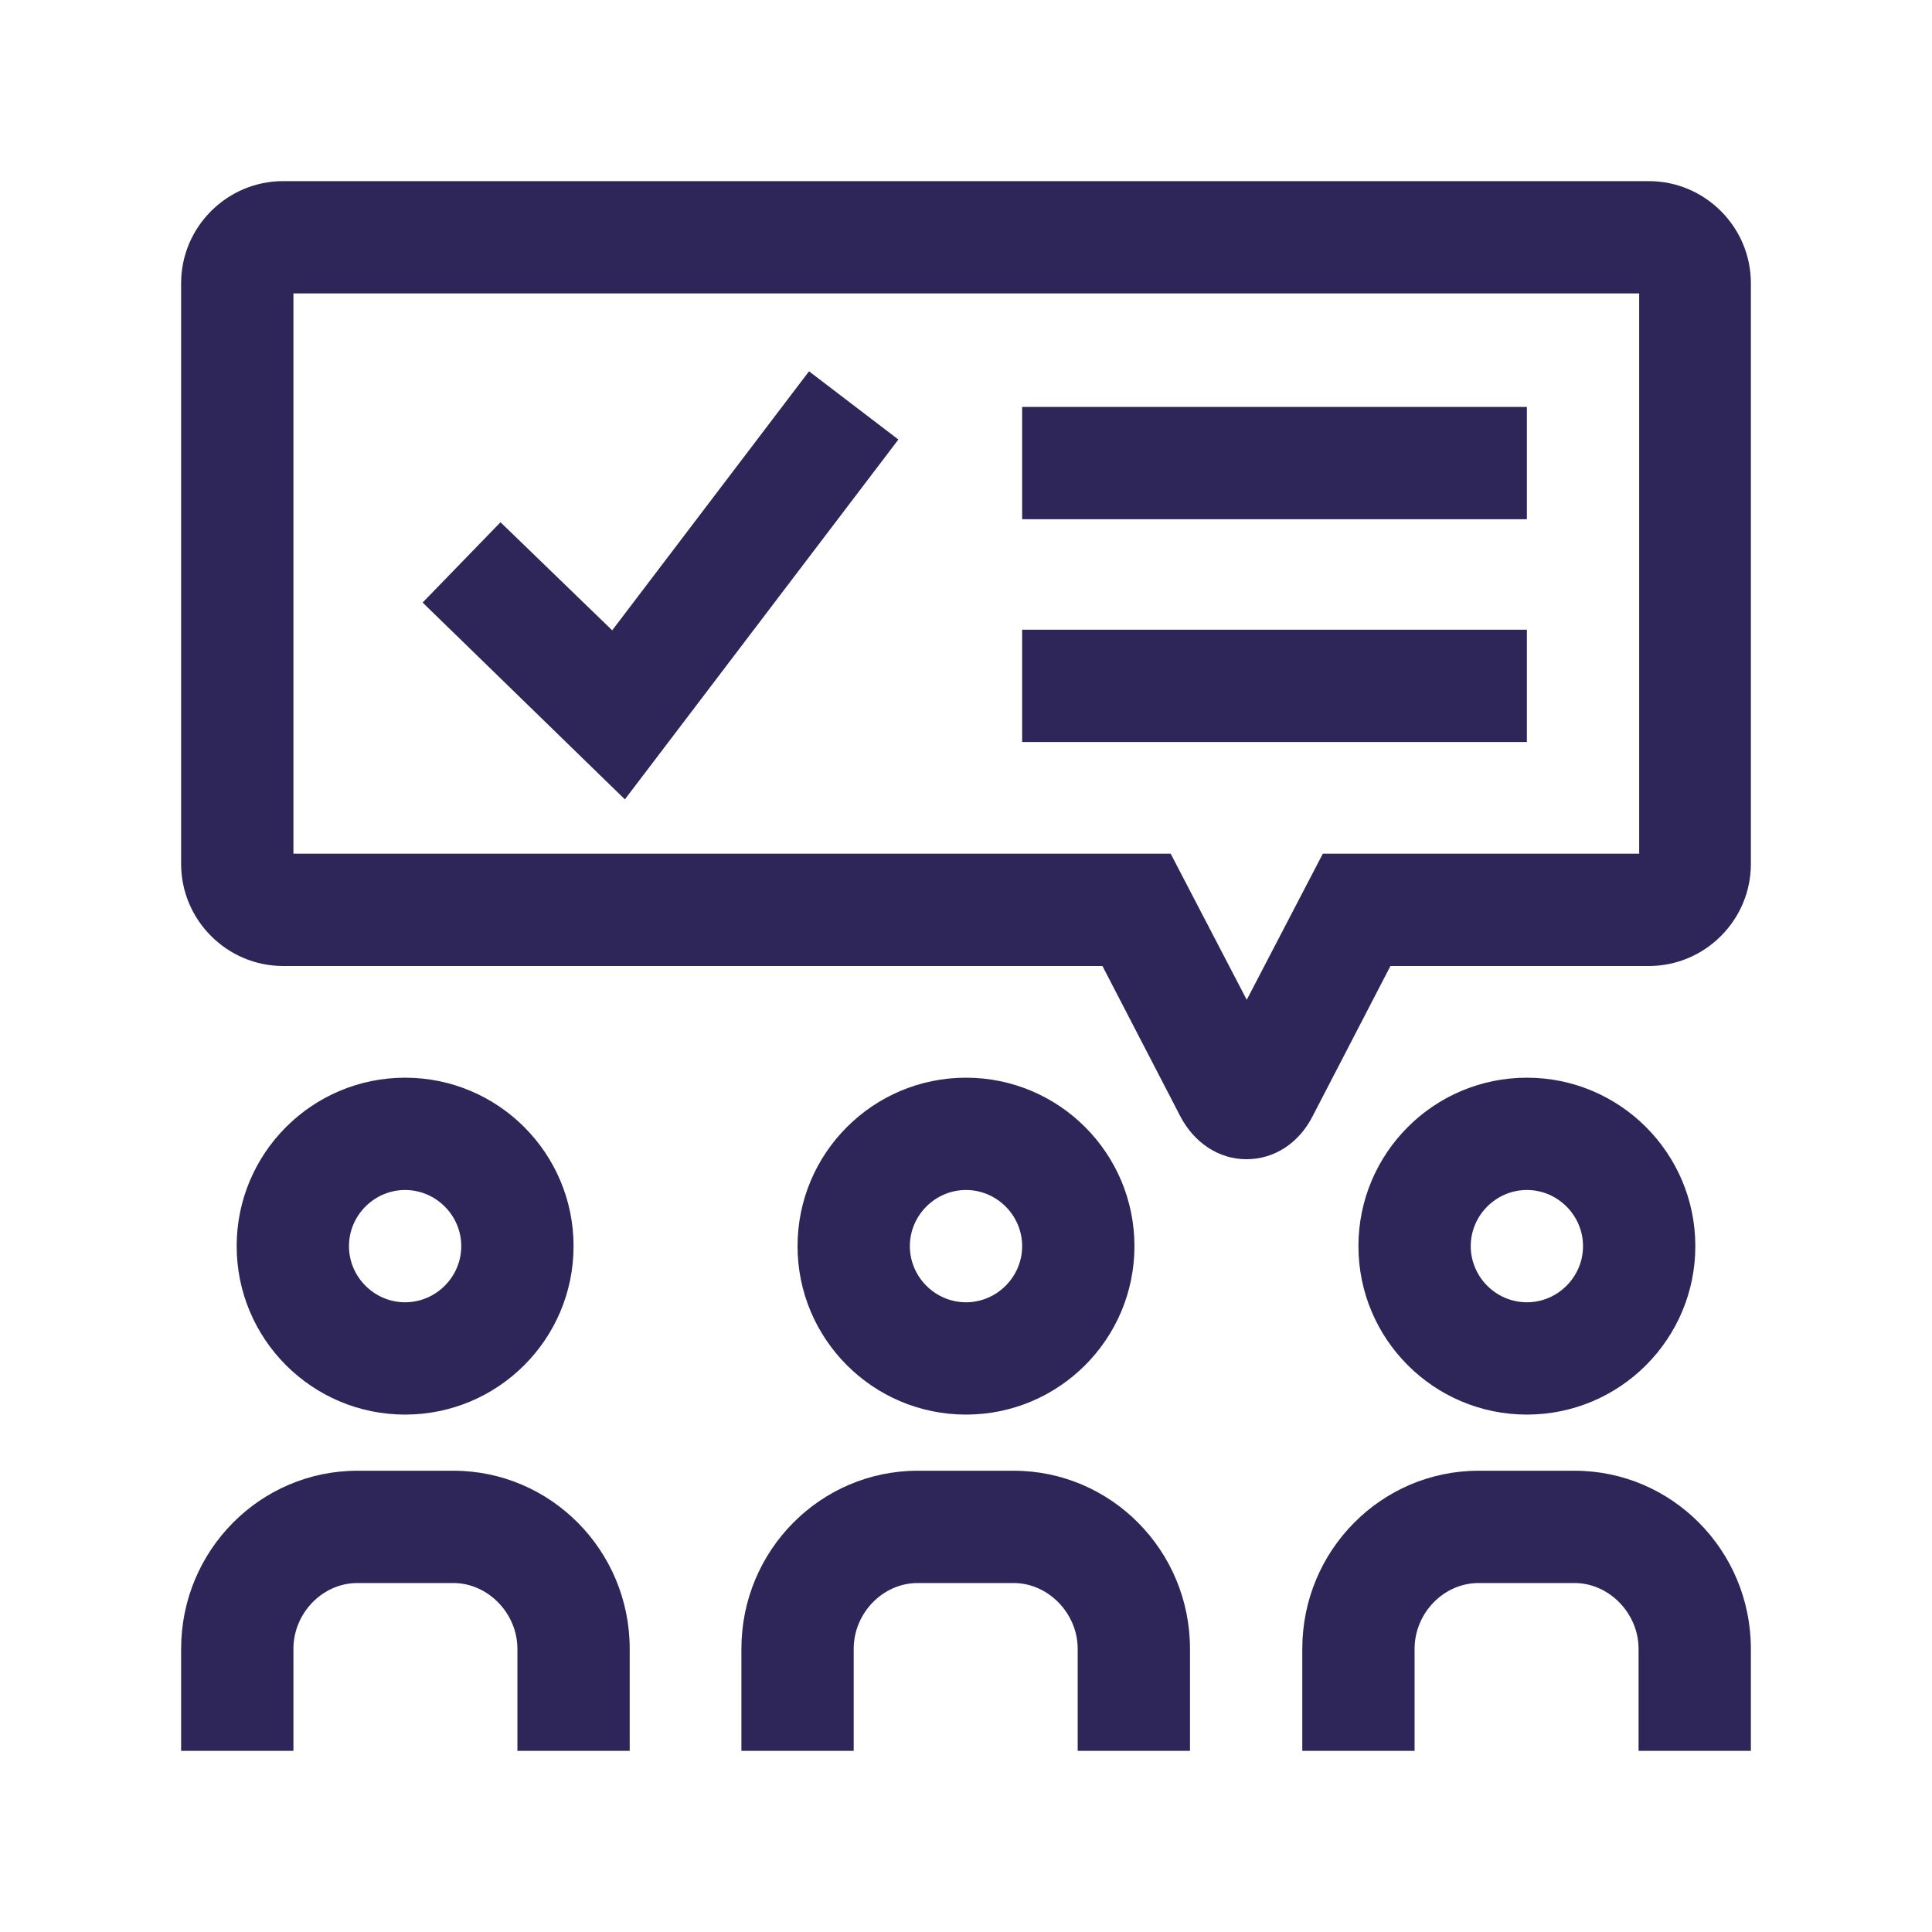
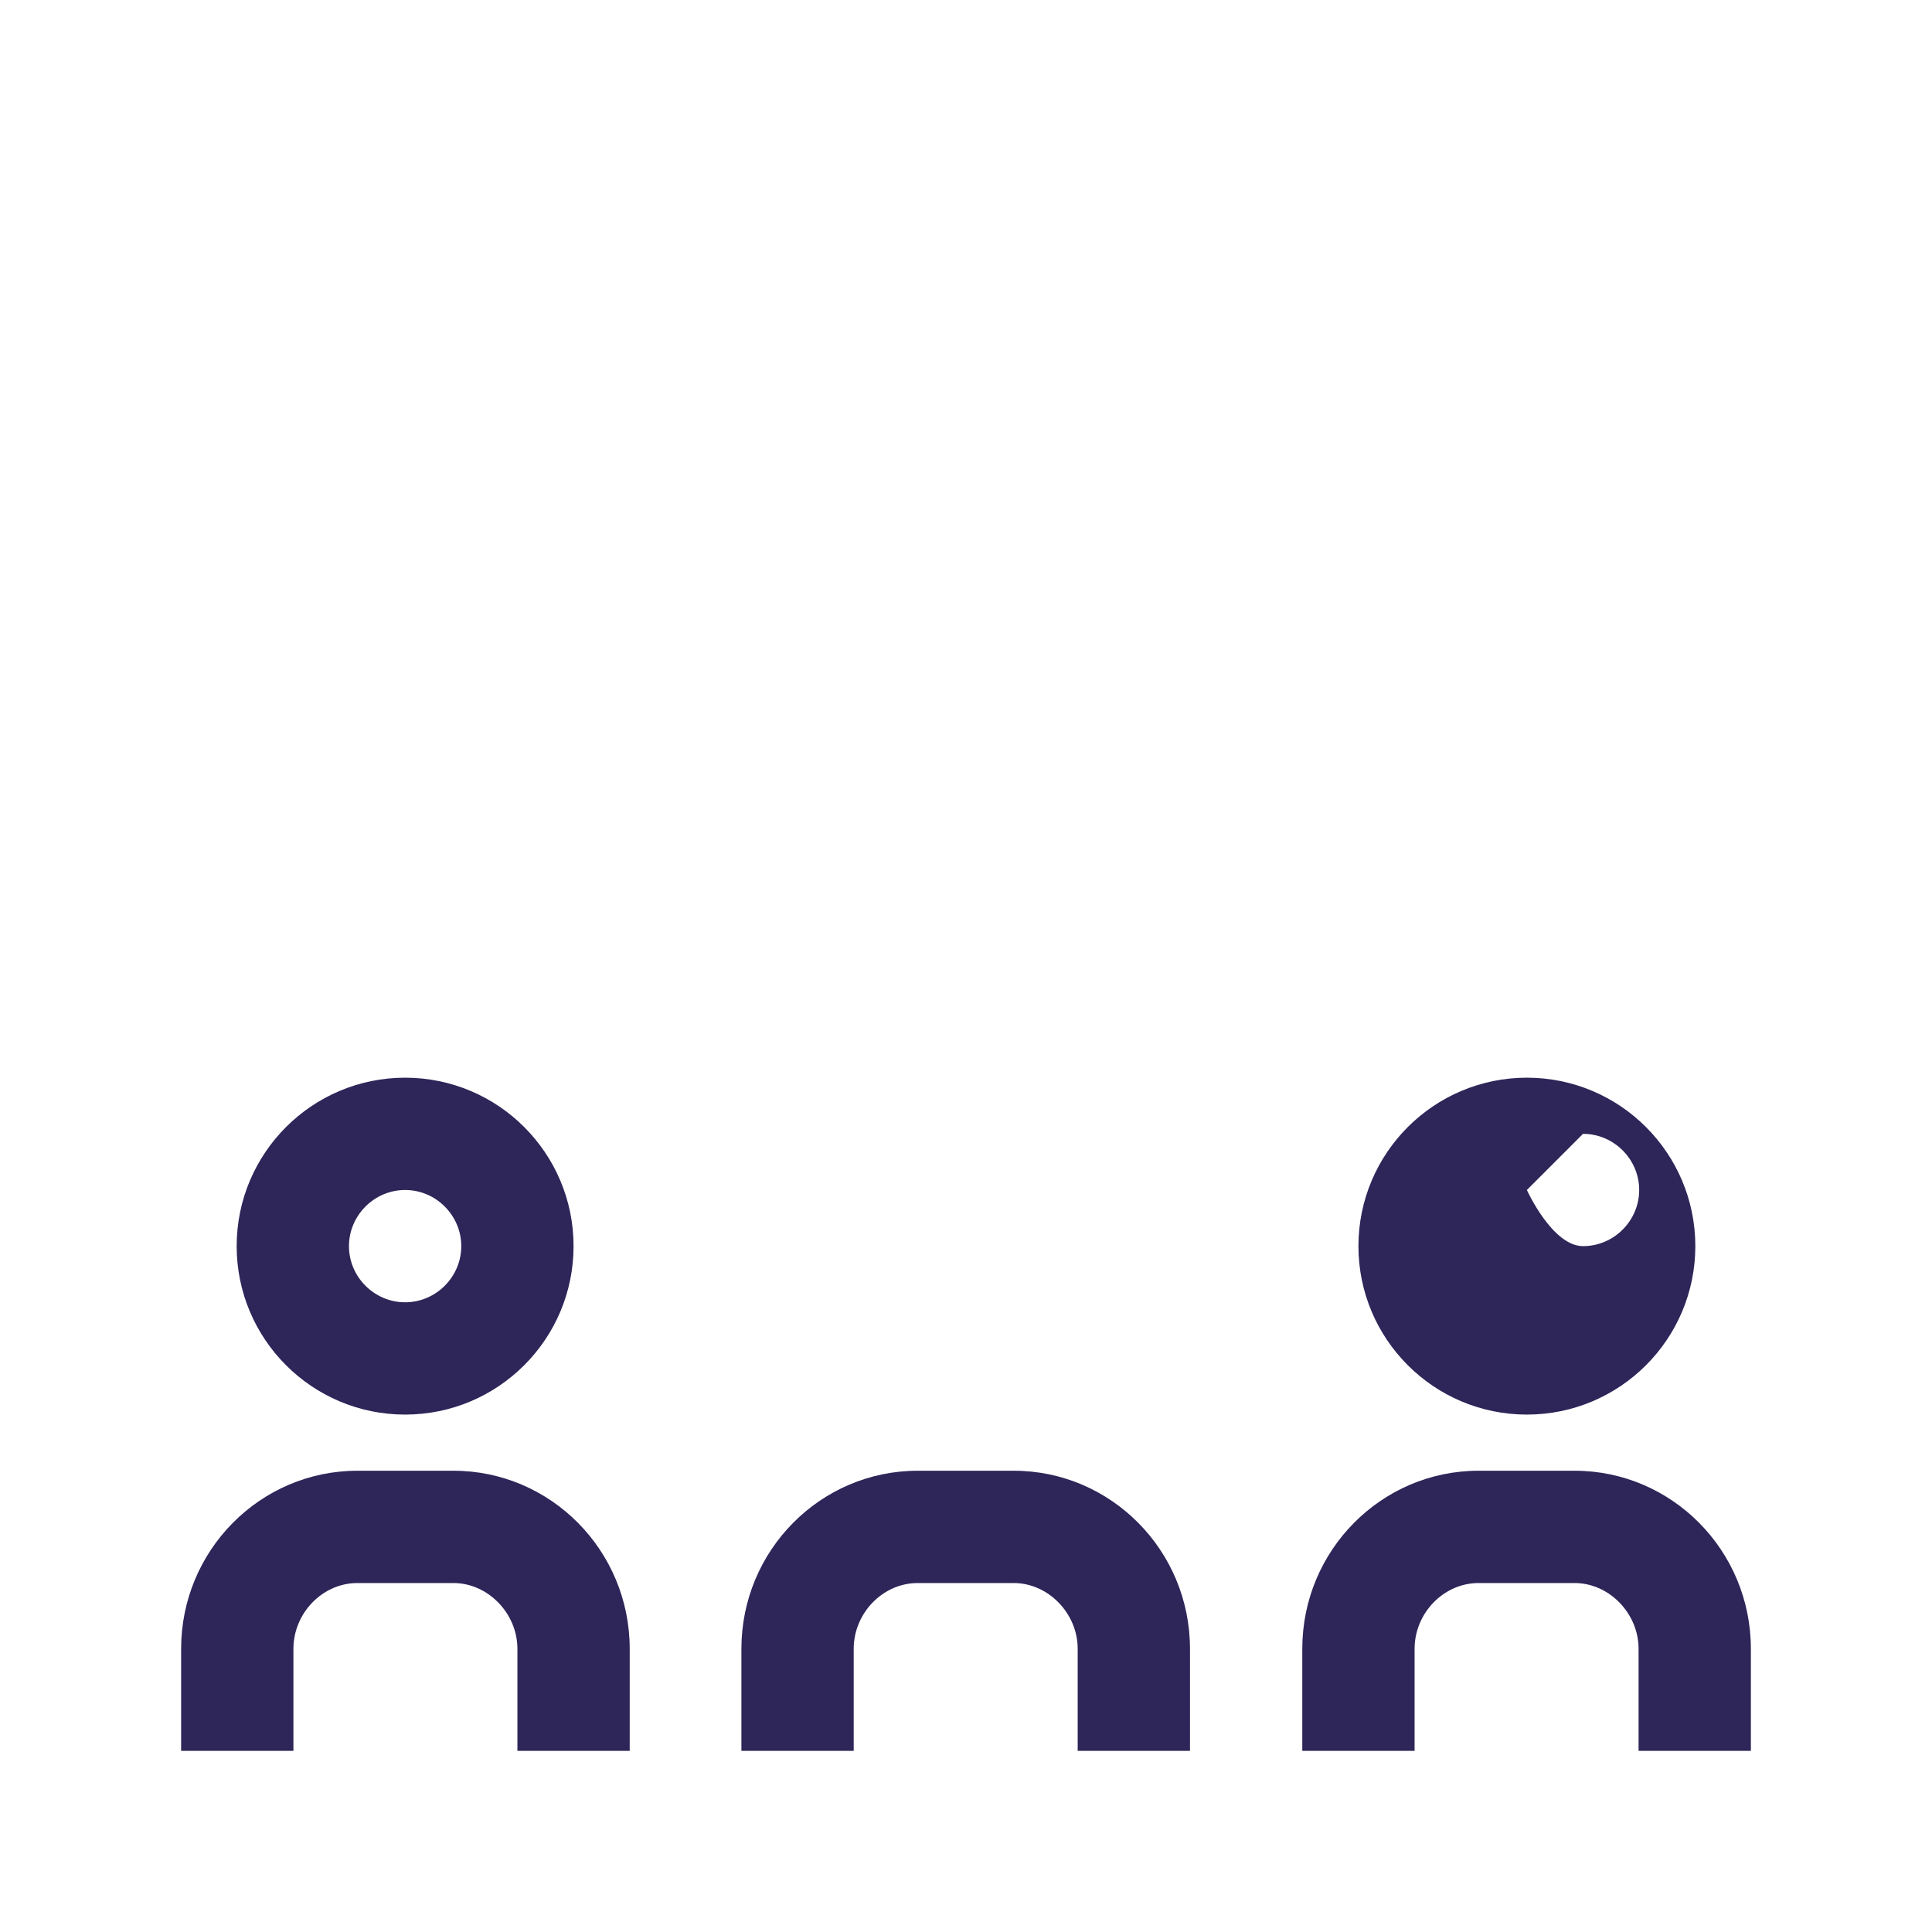
<svg xmlns="http://www.w3.org/2000/svg" id="ICONS" viewBox="0 0 32 32">
  <defs>
    <style>      .cls-1 {        fill: #2e2559;      }    </style>
  </defs>
-   <path class="cls-1" d="M25.29,23.43c-1.54,0-2.79-1.25-2.79-2.79s1.25-2.79,2.79-2.79,2.79,1.25,2.79,2.79-1.25,2.79-2.79,2.79ZM25.29,19.71c-.51,0-.93.42-.93.93s.42.93.93.93.93-.42.93-.93-.42-.93-.93-.93Z" />
-   <path class="cls-1" d="M16,23.43c-1.54,0-2.79-1.25-2.79-2.79s1.25-2.79,2.79-2.79,2.79,1.25,2.79,2.79-1.25,2.79-2.79,2.79ZM16,19.71c-.51,0-.93.42-.93.93s.42.93.93.93.93-.42.93-.93-.42-.93-.93-.93Z" />
+   <path class="cls-1" d="M25.29,23.43c-1.54,0-2.79-1.25-2.79-2.79s1.25-2.79,2.79-2.79,2.79,1.25,2.79,2.79-1.25,2.79-2.79,2.79ZM25.29,19.71s.42.93.93.93.93-.42.93-.93-.42-.93-.93-.93Z" />
  <path class="cls-1" d="M19.71,29h-1.86v-1.69c0-.59-.49-1.09-1.06-1.09h-1.59c-.58,0-1.06.5-1.06,1.09v1.69h-1.86v-1.69c0-1.63,1.31-2.95,2.92-2.95h1.59c1.61,0,2.92,1.32,2.92,2.95v1.69Z" />
  <path class="cls-1" d="M29,29h-1.86v-1.69c0-.59-.49-1.09-1.06-1.09h-1.59c-.58,0-1.06.5-1.06,1.09v1.69h-1.86v-1.69c0-1.63,1.31-2.95,2.92-2.95h1.59c1.61,0,2.92,1.32,2.92,2.95v1.69Z" />
  <g>
    <path class="cls-1" d="M6.71,23.43c-1.54,0-2.79-1.25-2.79-2.79s1.25-2.79,2.79-2.79,2.79,1.25,2.79,2.79-1.25,2.79-2.79,2.79ZM6.71,19.71c-.51,0-.93.42-.93.93s.42.93.93.93.93-.42.93-.93-.42-.93-.93-.93Z" />
    <path class="cls-1" d="M10.43,29h-1.86v-1.69c0-.59-.49-1.09-1.06-1.09h-1.59c-.58,0-1.06.5-1.06,1.09v1.69h-1.86v-1.69c0-1.63,1.31-2.95,2.92-2.95h1.59c1.61,0,2.92,1.32,2.92,2.95v1.69Z" />
  </g>
-   <rect class="cls-1" x="16.93" y="6.74" width="8.36" height="1.86" />
-   <rect class="cls-1" x="16.93" y="10.43" width="8.36" height="1.86" />
-   <polygon class="cls-1" points="10.35 13.24 7 9.98 8.29 8.65 10.14 10.44 13.4 6.15 14.88 7.28 10.35 13.24" />
-   <path class="cls-1" d="M20.64,19.2c-.45,0-.86-.27-1.09-.71l-1.29-2.49H4.69c-.93,0-1.69-.76-1.69-1.69V4.69c0-.93.76-1.69,1.69-1.69h22.62c.93,0,1.69.76,1.69,1.69v9.62c0,.93-.76,1.69-1.69,1.69h-4.28l-1.29,2.49c-.23.45-.64.71-1.09.71ZM4.86,14.14h14.53l1.26,2.42,1.26-2.42h5.24V4.86H4.86v9.29Z" />
</svg>